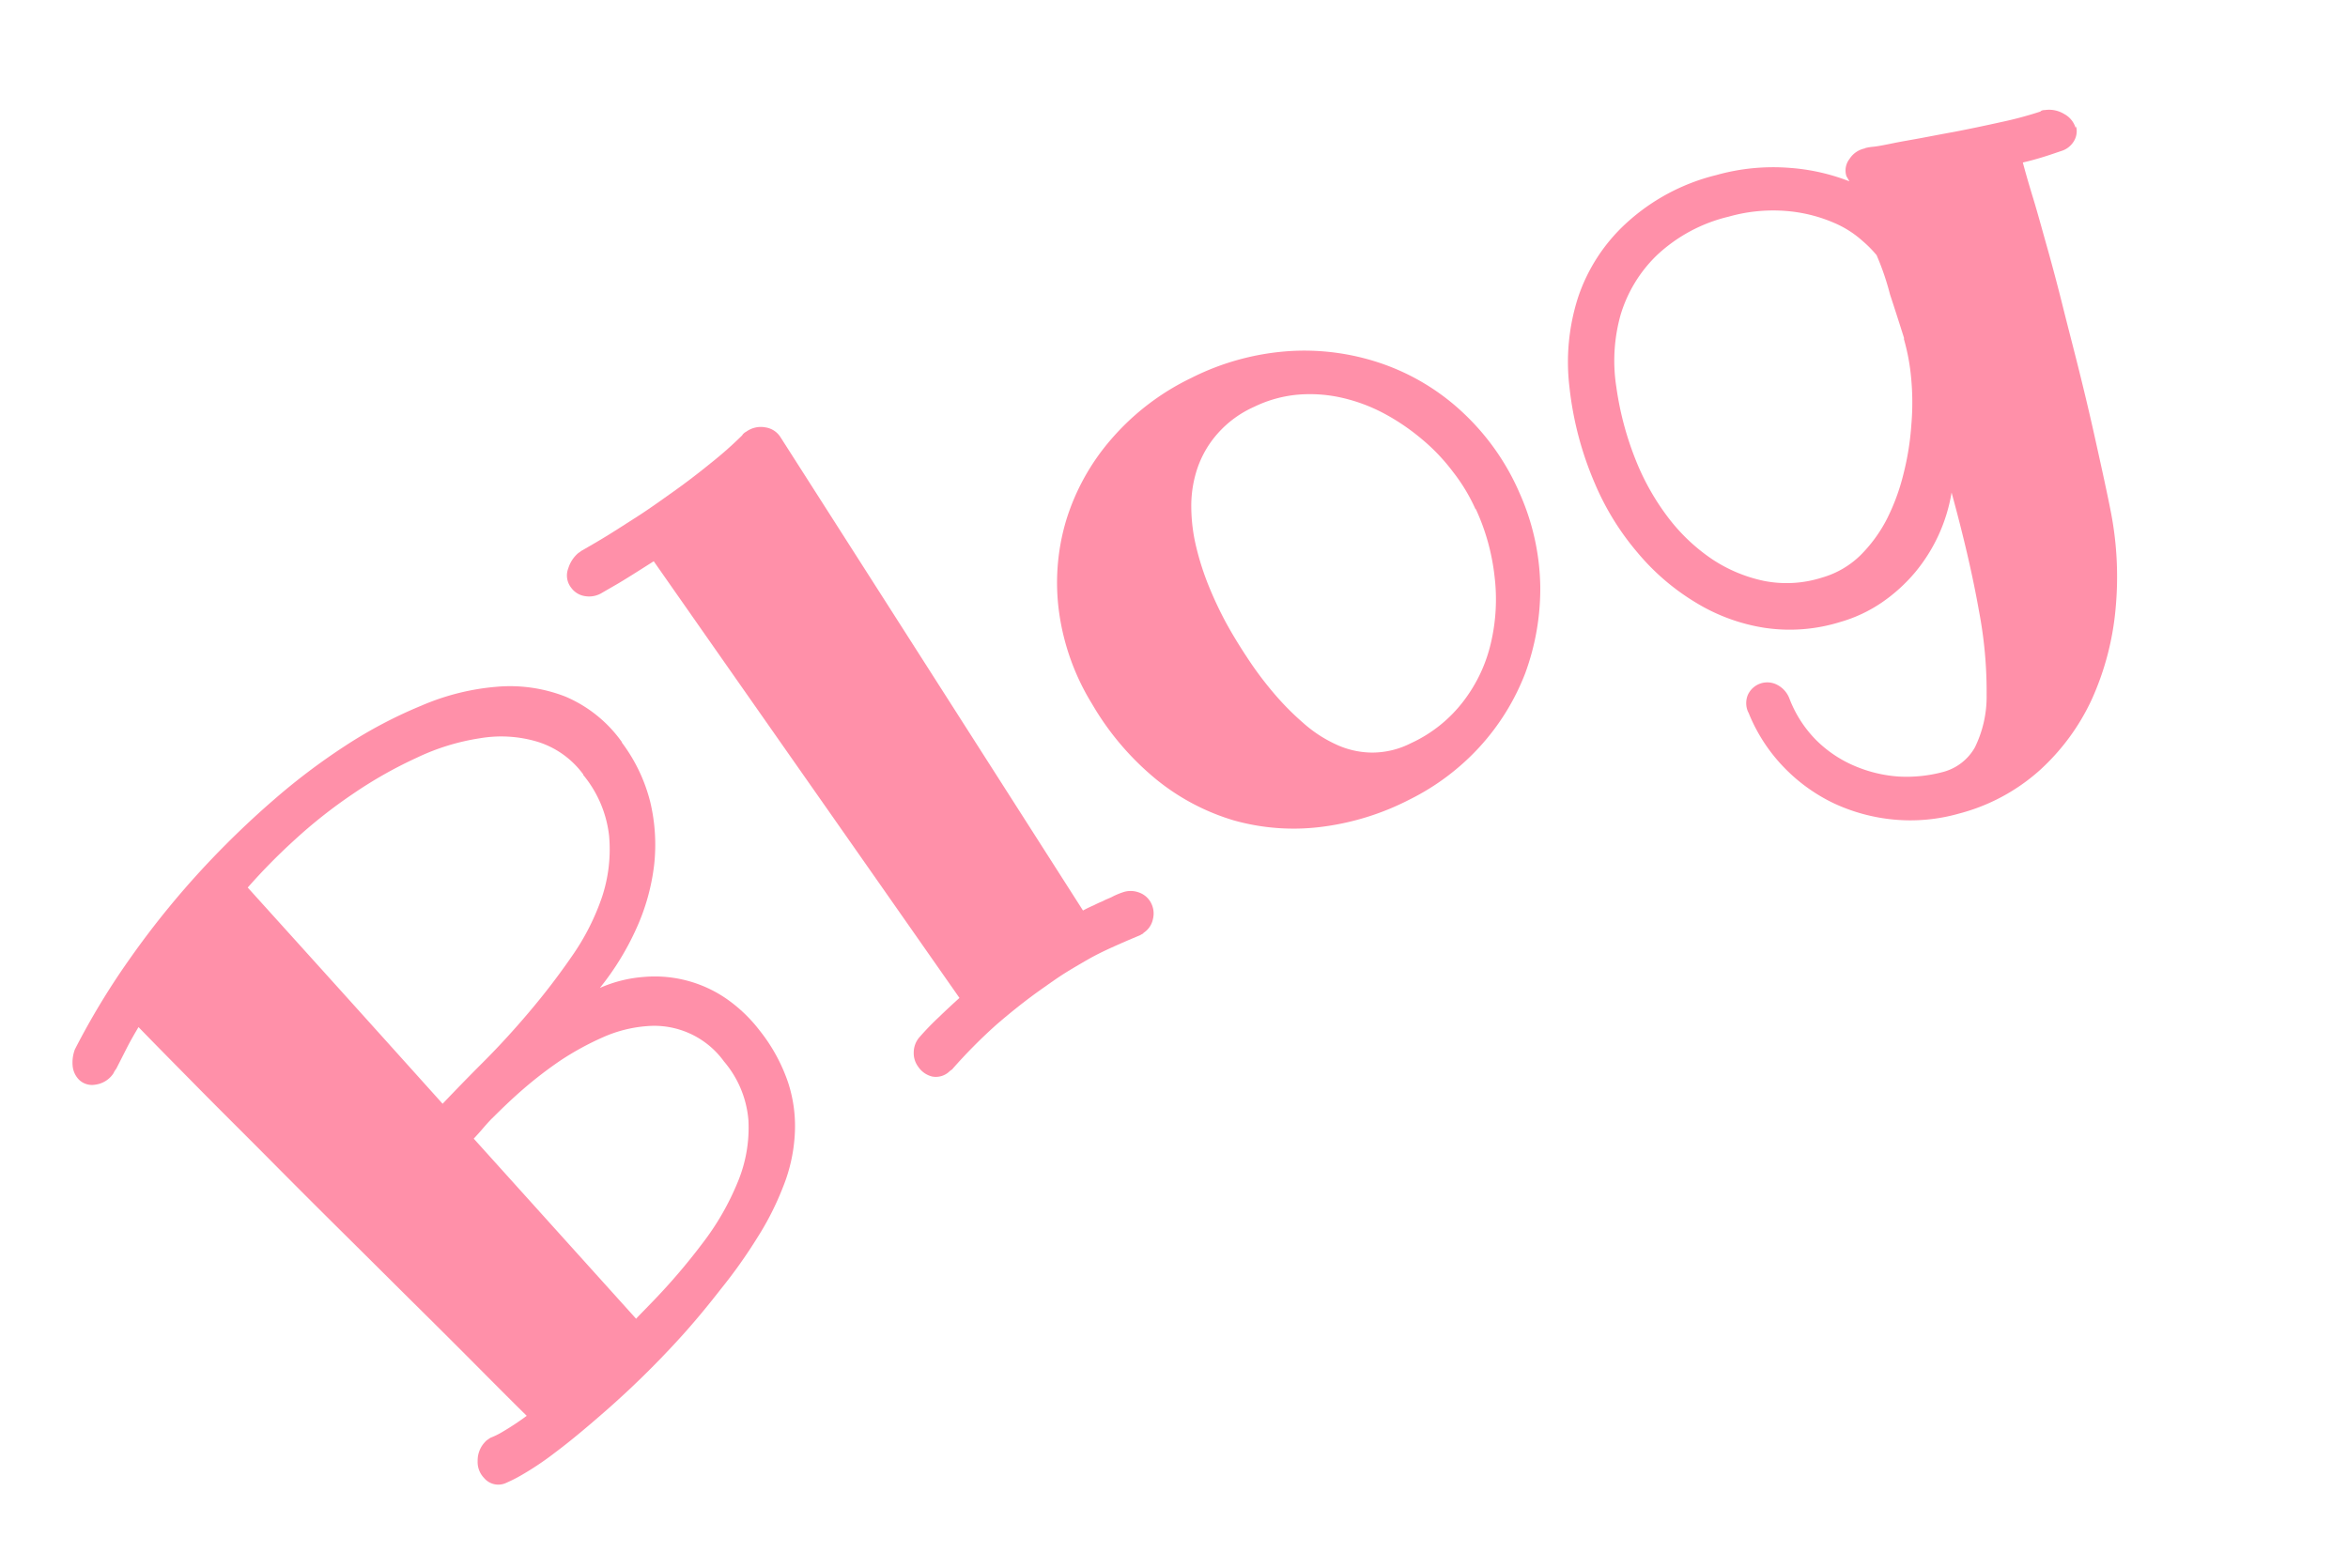
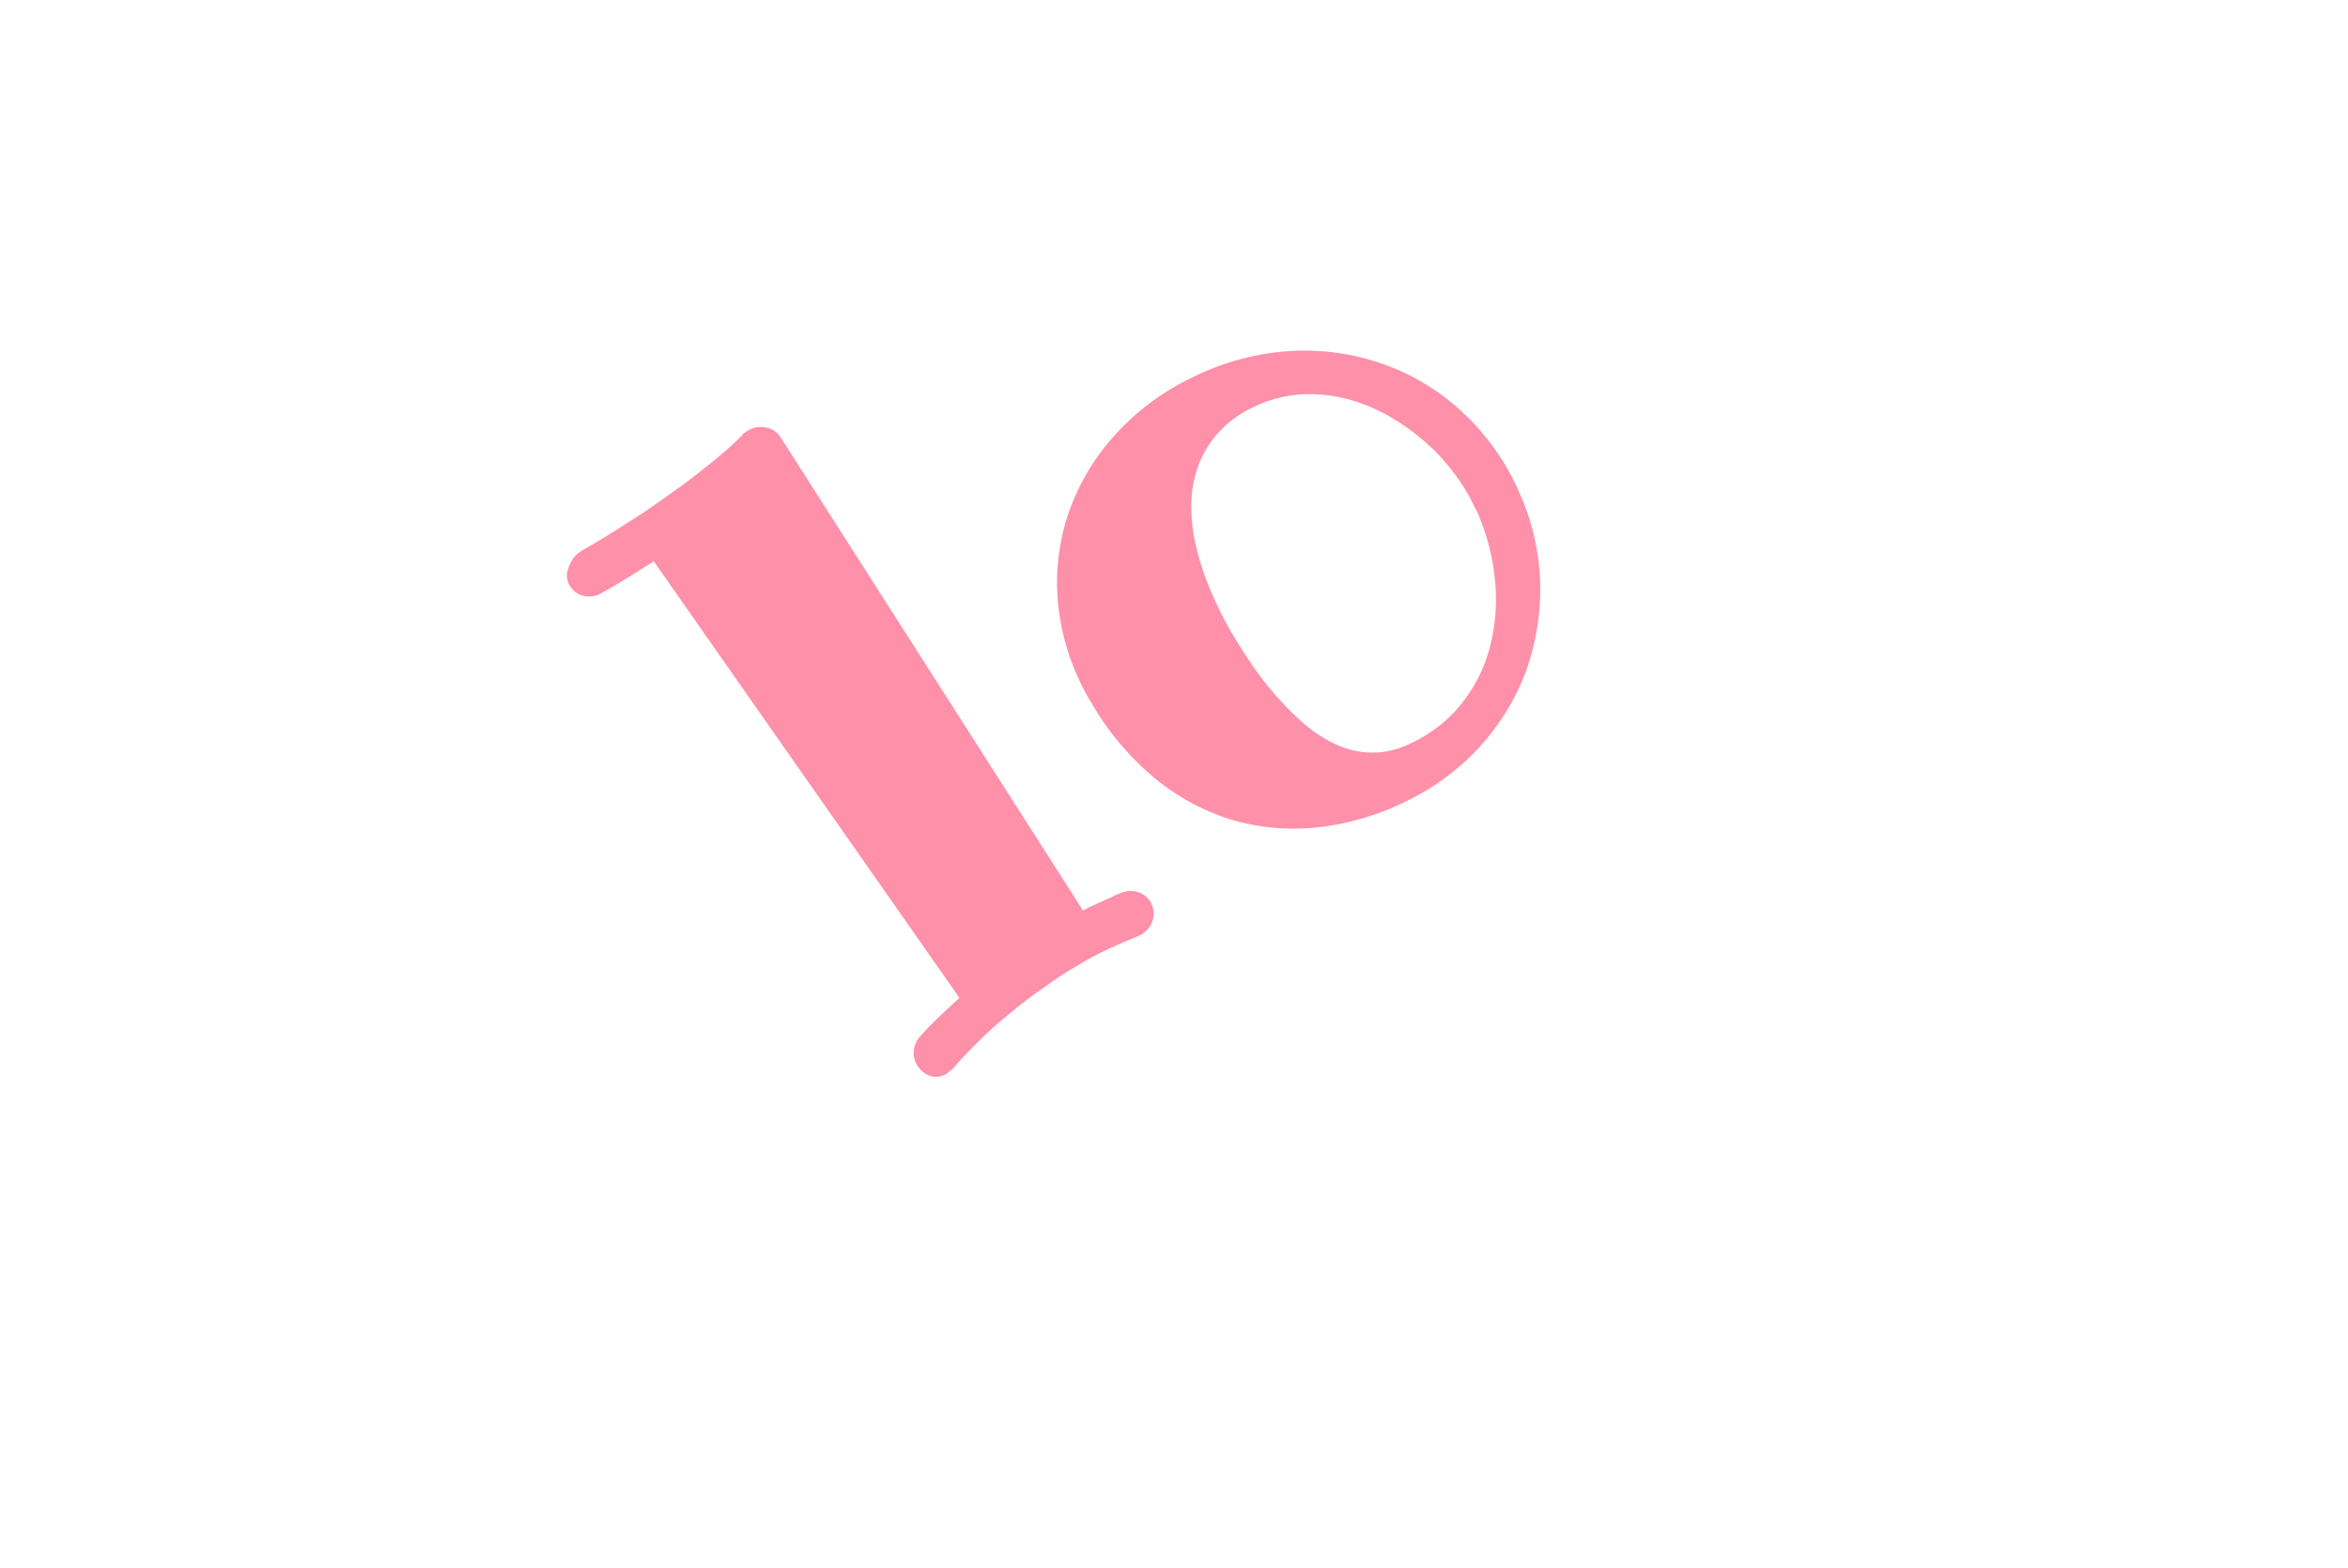
<svg xmlns="http://www.w3.org/2000/svg" width="78.995" height="52.776" viewBox="0 0 78.995 52.776">
  <g id="レイヤー_1" data-name="レイヤー 1" transform="translate(-1.212 29.734) rotate(-30)">
    <g id="グループ_61" data-name="グループ 61">
-       <path id="パス_168" data-name="パス 168" d="M21.54,6.95a5.6,5.6,0,0,1-.17,2.21,6.213,6.213,0,0,1-.95,1.91,7.179,7.179,0,0,1-1.57,1.54,9.217,9.217,0,0,1-2.08,1.13,4.463,4.463,0,0,1,1.47.42,4.246,4.246,0,0,1,2.03,2.01,5.04,5.04,0,0,1,.44,1.5,5.786,5.786,0,0,1-.05,2.01,4.721,4.721,0,0,1-.69,1.63,5.535,5.535,0,0,1-1.21,1.31,9.71,9.71,0,0,1-1.61,1.05,17.073,17.073,0,0,1-1.92.88c-.69.28-1.41.55-2.15.78a30.859,30.859,0,0,1-3.19.82c-.9.18-1.66.31-2.26.38a10.113,10.113,0,0,1-1.38.09,4.7,4.7,0,0,1-.52-.03.625.625,0,0,1-.58-.52.772.772,0,0,1,.1-.6.905.905,0,0,1,.45-.4,1.424,1.424,0,0,1,.16-.05c.05,0,.11-.01.16-.01a2.492,2.492,0,0,0,.39.03,9.316,9.316,0,0,0,1.03-.06c-.15-.54-.34-1.25-.57-2.12s-.49-1.84-.78-2.9-.59-2.18-.91-3.35-.63-2.33-.93-3.47-.6-2.23-.87-3.27-.51-1.95-.71-2.75c-.25.14-.49.28-.72.43s-.43.28-.63.41a.666.666,0,0,0-.12.06.405.405,0,0,1-.09.05.864.864,0,0,1-.67,0,.625.625,0,0,1-.39-.42.76.76,0,0,1,.04-.49A1.255,1.255,0,0,1,.44,6.7,24.863,24.863,0,0,1,3.57,4.98a29.212,29.212,0,0,1,4.1-1.54c.86-.25,1.78-.48,2.77-.67a21.66,21.66,0,0,1,2.98-.37,15.411,15.411,0,0,1,2.9.11,8.057,8.057,0,0,1,2.52.72,5.125,5.125,0,0,1,1.83,1.44,4.469,4.469,0,0,1,.88,2.28Zm-1.66.29a3.012,3.012,0,0,0-.78-1.72,4.252,4.252,0,0,0-1.61-1.07,7.577,7.577,0,0,0-2.18-.5,14.527,14.527,0,0,0-2.47-.02,16.7,16.7,0,0,0-2.47.36,20.112,20.112,0,0,0-2.17.6c.82,3.83,1.23,5.75,2.04,9.58.54-.16,1.17-.34,1.88-.53s1.44-.42,2.19-.69a23.452,23.452,0,0,0,2.19-.91,7.943,7.943,0,0,0,1.87-1.22A5.1,5.1,0,0,0,19.6,9.46a3.892,3.892,0,0,0,.27-2.21Zm-8.46,8.49c-.17.05-.32.1-.46.15s-.27.09-.4.13c.68,3.19,1.02,4.79,1.7,7.98.26-.08.39-.11.66-.19a21.068,21.068,0,0,0,2.54-.89,8.936,8.936,0,0,0,2.07-1.2,4.756,4.756,0,0,0,1.34-1.61,3.477,3.477,0,0,0,.28-2.13,2.894,2.894,0,0,0-1.66-2.33,4.441,4.441,0,0,0-1.45-.41,9.692,9.692,0,0,0-1.62-.04,13.532,13.532,0,0,0-1.59.21c-.52.1-.99.22-1.4.33Z" fill="#ff90a9" />
      <path id="パス_169" data-name="パス 169" d="M33.53,21.29h-.14c-.38-.05-.73-.09-1.04-.12s-.61-.05-.9-.05-.57,0-.86.01-.6.04-.93.07c-.67.06-1.32.16-1.95.28a17.324,17.324,0,0,0-2.05.56.675.675,0,0,0-.14.02.661.661,0,0,1-.56-.15.793.793,0,0,1-.24-.52.759.759,0,0,1,.11-.49.786.786,0,0,1,.4-.34,9.293,9.293,0,0,1,.94-.27c.28-.07.58-.14.91-.21-.62-7.15-.94-10.72-1.56-17.87-.69.03-1.19.05-1.49.05h-.54a.827.827,0,0,1-.56-.19.7.7,0,0,1-.26-.47.664.664,0,0,1,.24-.62A1.1,1.1,0,0,1,23.47.7a.34.34,0,0,0,.1-.01h.3c.19,0,.45,0,.78-.01s.72-.03,1.16-.05.94-.07,1.47-.12,1.05-.12,1.55-.2A13.387,13.387,0,0,0,30.21.03a.338.338,0,0,1,.18-.04.839.839,0,0,1,.64.2.723.723,0,0,1,.27.52l.85,18.9a4.1,4.1,0,0,1,.41.03,3.163,3.163,0,0,1,.32.03c.1,0,.21.02.32.03a2.48,2.48,0,0,1,.42.05.794.794,0,0,1,.45.26.728.728,0,0,1,.19.46.769.769,0,0,1-.22.57.721.721,0,0,1-.51.24Z" fill="#ff90a9" />
      <path id="パス_170" data-name="パス 170" d="M51.9,14.73a7.992,7.992,0,0,1-.97,3.12,8.245,8.245,0,0,1-1.91,2.29,7.863,7.863,0,0,1-2.55,1.37,8.035,8.035,0,0,1-2.93.36,8.865,8.865,0,0,1-3.09-.71,7.429,7.429,0,0,1-2.39-1.64,7.535,7.535,0,0,1-1.57-2.5,9.389,9.389,0,0,1-.6-3.28,7.953,7.953,0,0,1,.58-3.22,7.323,7.323,0,0,1,1.74-2.55A7.536,7.536,0,0,1,40.9,6.35a8.3,8.3,0,0,1,3.36-.44,8.564,8.564,0,0,1,3.4.91,8,8,0,0,1,2.52,2.02,7.626,7.626,0,0,1,1.45,2.76,8.1,8.1,0,0,1,.27,3.14Zm-1.56-.22a6.048,6.048,0,0,0-.03-1.47,6.522,6.522,0,0,0-.36-1.48,7.34,7.34,0,0,0-.67-1.38,5.7,5.7,0,0,0-.96-1.16,4.841,4.841,0,0,0-1.23-.83,4.2,4.2,0,0,0-1.47-.38,3.583,3.583,0,0,0-1.54.17,3.426,3.426,0,0,0-1.16.67,3.958,3.958,0,0,0-.83,1.03,5.882,5.882,0,0,0-.53,1.26,9.15,9.15,0,0,0-.29,1.36,12.577,12.577,0,0,0-.11,1.32q-.015.645.03,1.38a11.706,11.706,0,0,0,.17,1.45,9.142,9.142,0,0,0,.36,1.39,4.43,4.43,0,0,0,.6,1.19,2.914,2.914,0,0,0,.91.84,2.874,2.874,0,0,0,1.29.38,4.67,4.67,0,0,0,2.26-.35,5.112,5.112,0,0,0,1.77-1.24,6.418,6.418,0,0,0,1.22-1.88,7.309,7.309,0,0,0,.58-2.26Z" fill="#ff90a9" />
-       <path id="パス_171" data-name="パス 171" d="M74.28,13.46a.642.642,0,0,1-.32.4.742.742,0,0,1-.53.07c-.2-.04-.41-.08-.63-.13s-.45-.11-.68-.18c-.08.29-.18.69-.3,1.21s-.28,1.12-.46,1.83c-.15.58-.32,1.21-.51,1.87s-.38,1.36-.59,2.09-.43,1.47-.67,2.23-.48,1.53-.74,2.3a11.442,11.442,0,0,1-1.54,3.04,9.45,9.45,0,0,1-2.22,2.24,7.437,7.437,0,0,1-2.72,1.19,6.547,6.547,0,0,1-3.07-.1,5.968,5.968,0,0,1-1.98-.91,6.118,6.118,0,0,1-1.48-1.48,5.806,5.806,0,0,1-.86-1.91,5.681,5.681,0,0,1-.11-2.18v-.03a.725.725,0,0,1,.28-.5.717.717,0,0,1,1.03.21.859.859,0,0,1,.12.59,4.029,4.029,0,0,0,.08,1.67,4.1,4.1,0,0,0,.68,1.39,4.575,4.575,0,0,0,1.1,1.05,4.757,4.757,0,0,0,1.38.62,1.739,1.739,0,0,0,1.34-.18,3.87,3.87,0,0,0,1.23-1.34,14.437,14.437,0,0,0,1.19-2.58c.39-1.07.79-2.37,1.19-3.9a5.64,5.64,0,0,1-2.4,1.71,5.592,5.592,0,0,1-1.47.32,4.838,4.838,0,0,1-1.55-.13,5.723,5.723,0,0,1-2.3-1.1,6.281,6.281,0,0,1-1.58-1.89,7.772,7.772,0,0,1-.86-2.44,8.964,8.964,0,0,1-.08-2.74,11.239,11.239,0,0,1,.88-3.23,7.113,7.113,0,0,1,1.76-2.47,5.934,5.934,0,0,1,2.64-1.35,6.91,6.91,0,0,1,3.45.11,7.072,7.072,0,0,1,2.28,1.04,6.886,6.886,0,0,1,1.49,1.38v-.2a.63.63,0,0,1,.38-.45.8.8,0,0,1,.62-.05h.03a1.81,1.81,0,0,1,.26.1c.16.07.37.14.64.23s.56.2.9.32.69.24,1.05.37c.52.18,1.04.35,1.55.51a12.606,12.606,0,0,0,1.31.35.11.11,0,0,1,.08,0,.212.212,0,0,1,.07.03.971.971,0,0,1,.5.44.791.791,0,0,1,.1.6Zm-8.58,3.3q.18-.81.33-1.53a8.865,8.865,0,0,0,.27-1.37,3.894,3.894,0,0,0-.17-.65,3.436,3.436,0,0,0-.52-1,5.068,5.068,0,0,0-1.09-1.08,5.479,5.479,0,0,0-1.88-.88,5.328,5.328,0,0,0-2.76-.08,4.642,4.642,0,0,0-2.04,1.12,5.711,5.711,0,0,0-1.34,2.03,10.554,10.554,0,0,0-.69,2.64,8.2,8.2,0,0,0,.01,2.1,6.251,6.251,0,0,0,.58,1.91,5,5,0,0,0,1.15,1.5,3.922,3.922,0,0,0,1.74.87,3.046,3.046,0,0,0,1.47,0,4.872,4.872,0,0,0,1.39-.61,7.116,7.116,0,0,0,1.25-1.04,9.248,9.248,0,0,0,1.05-1.29,8.73,8.73,0,0,0,.79-1.38,7.067,7.067,0,0,0,.45-1.28Z" fill="#ff90a9" />
    </g>
  </g>
</svg>